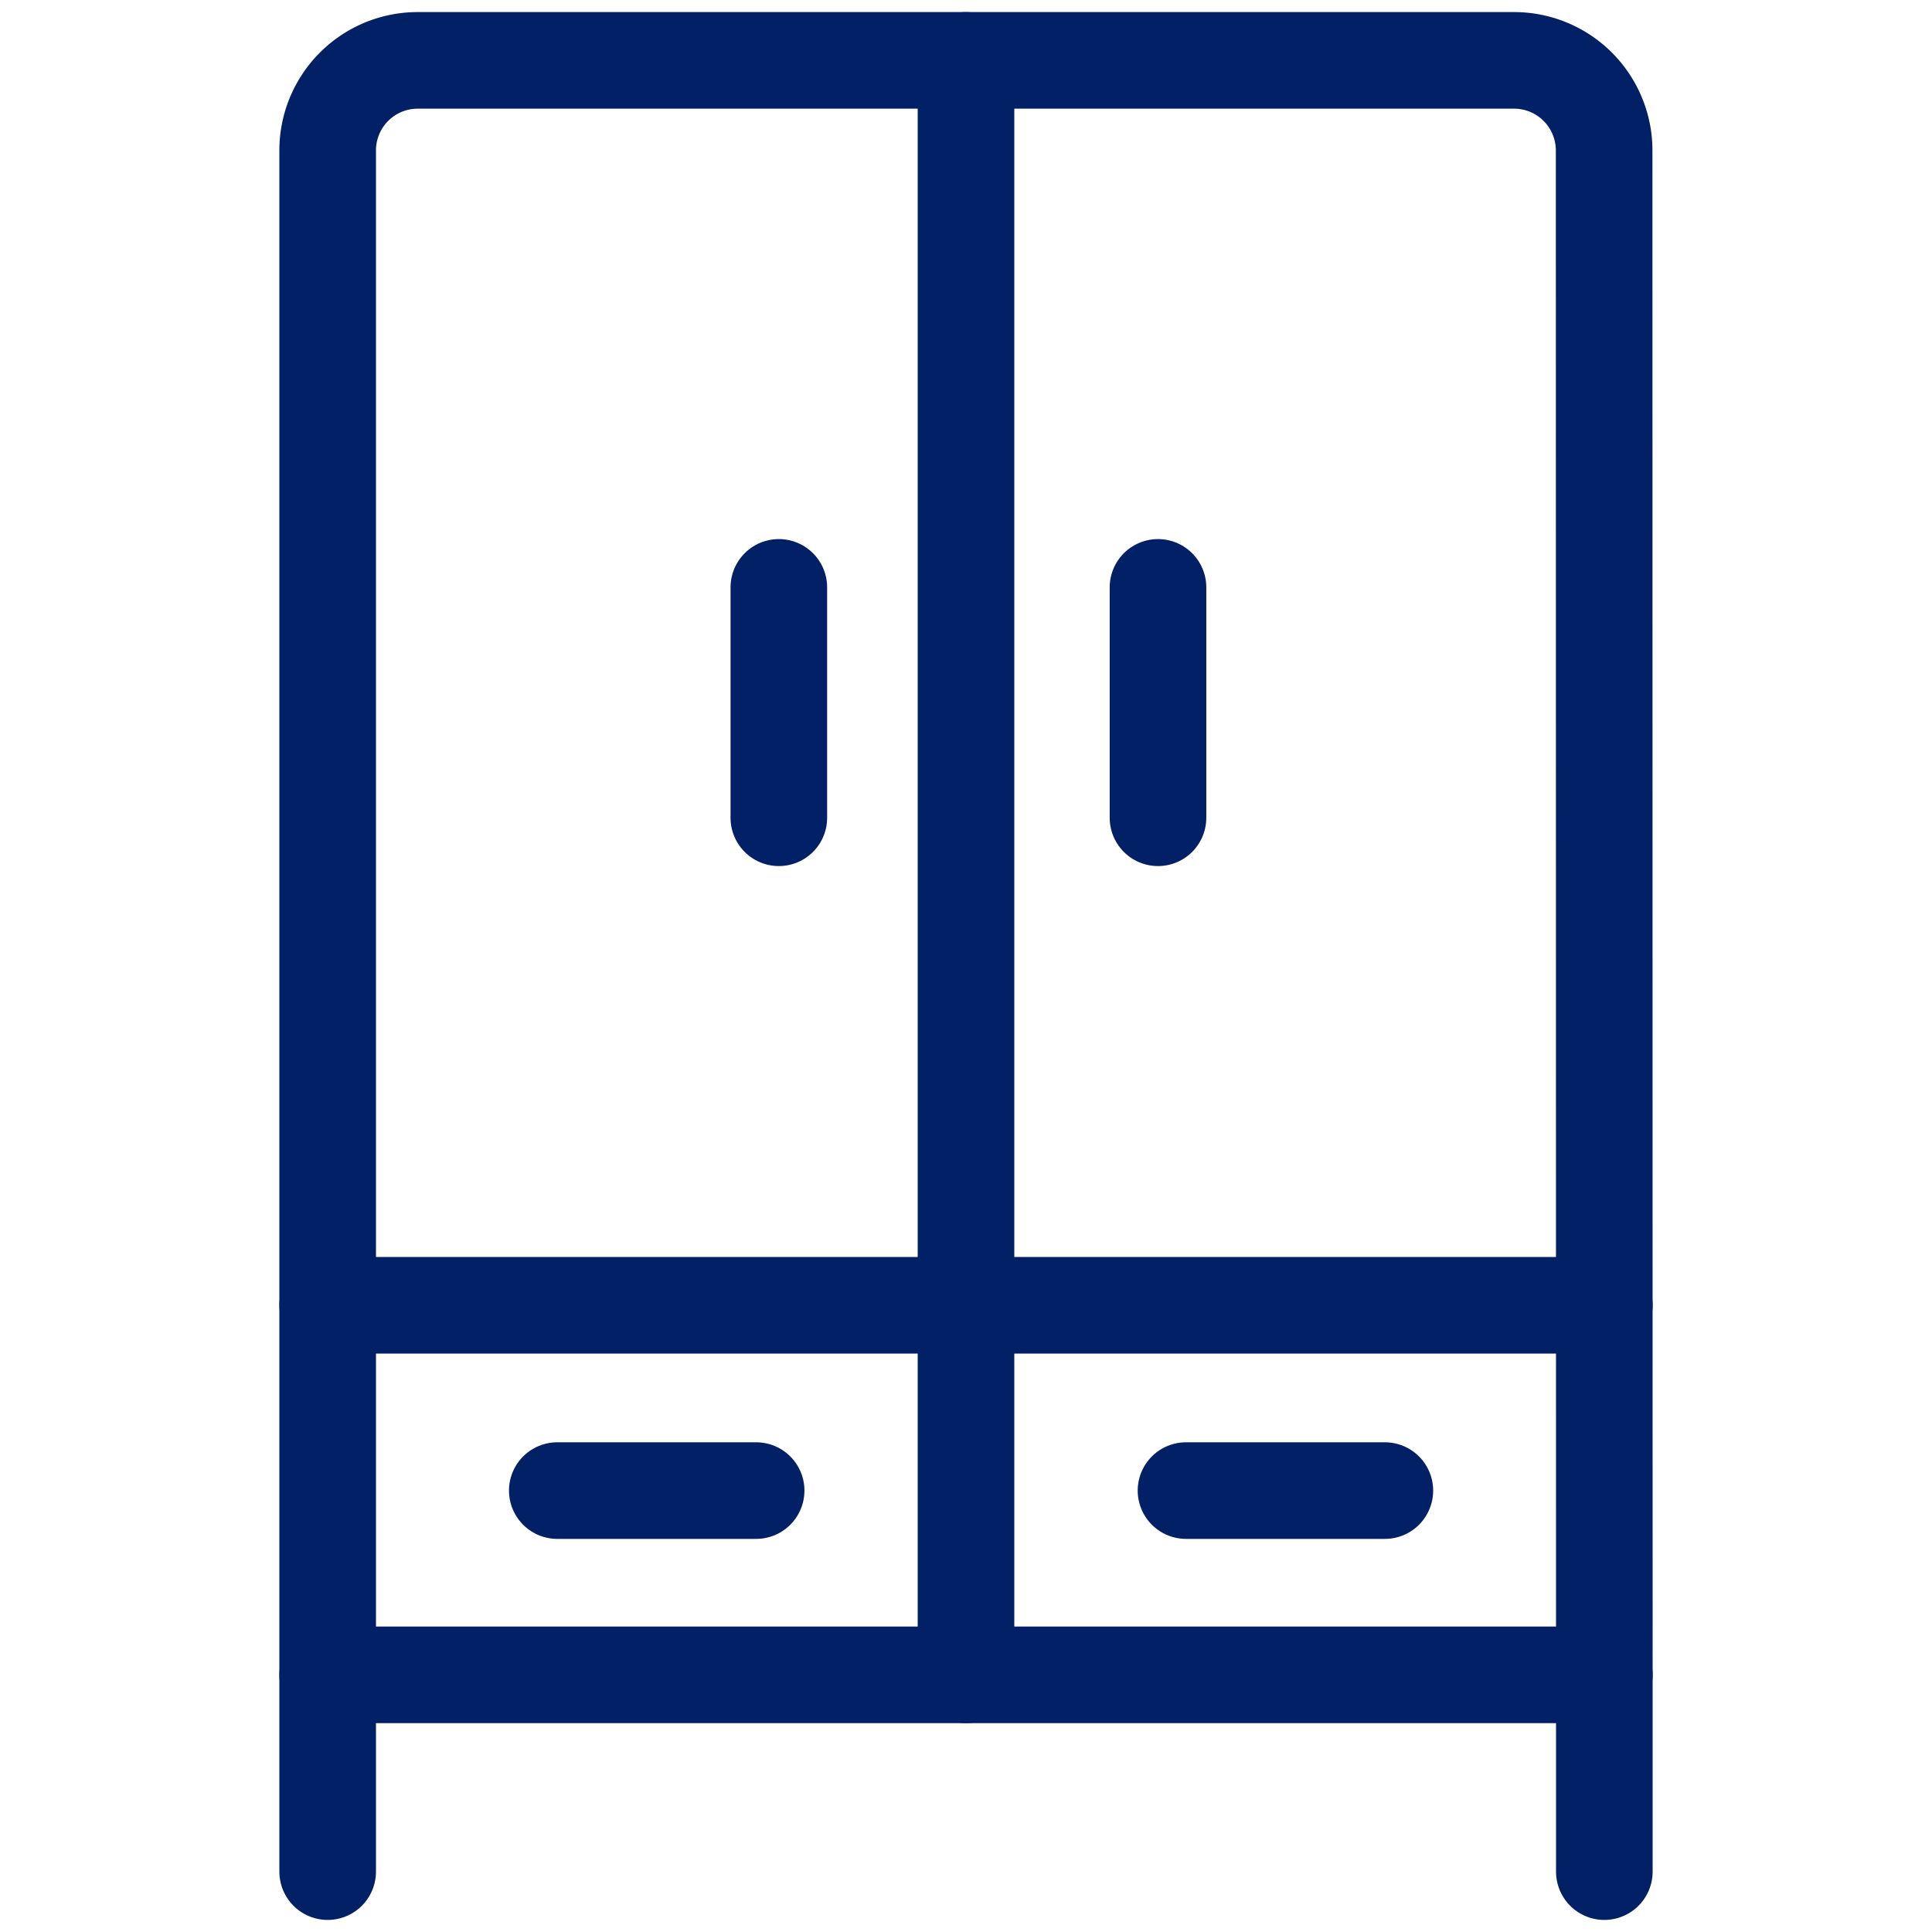
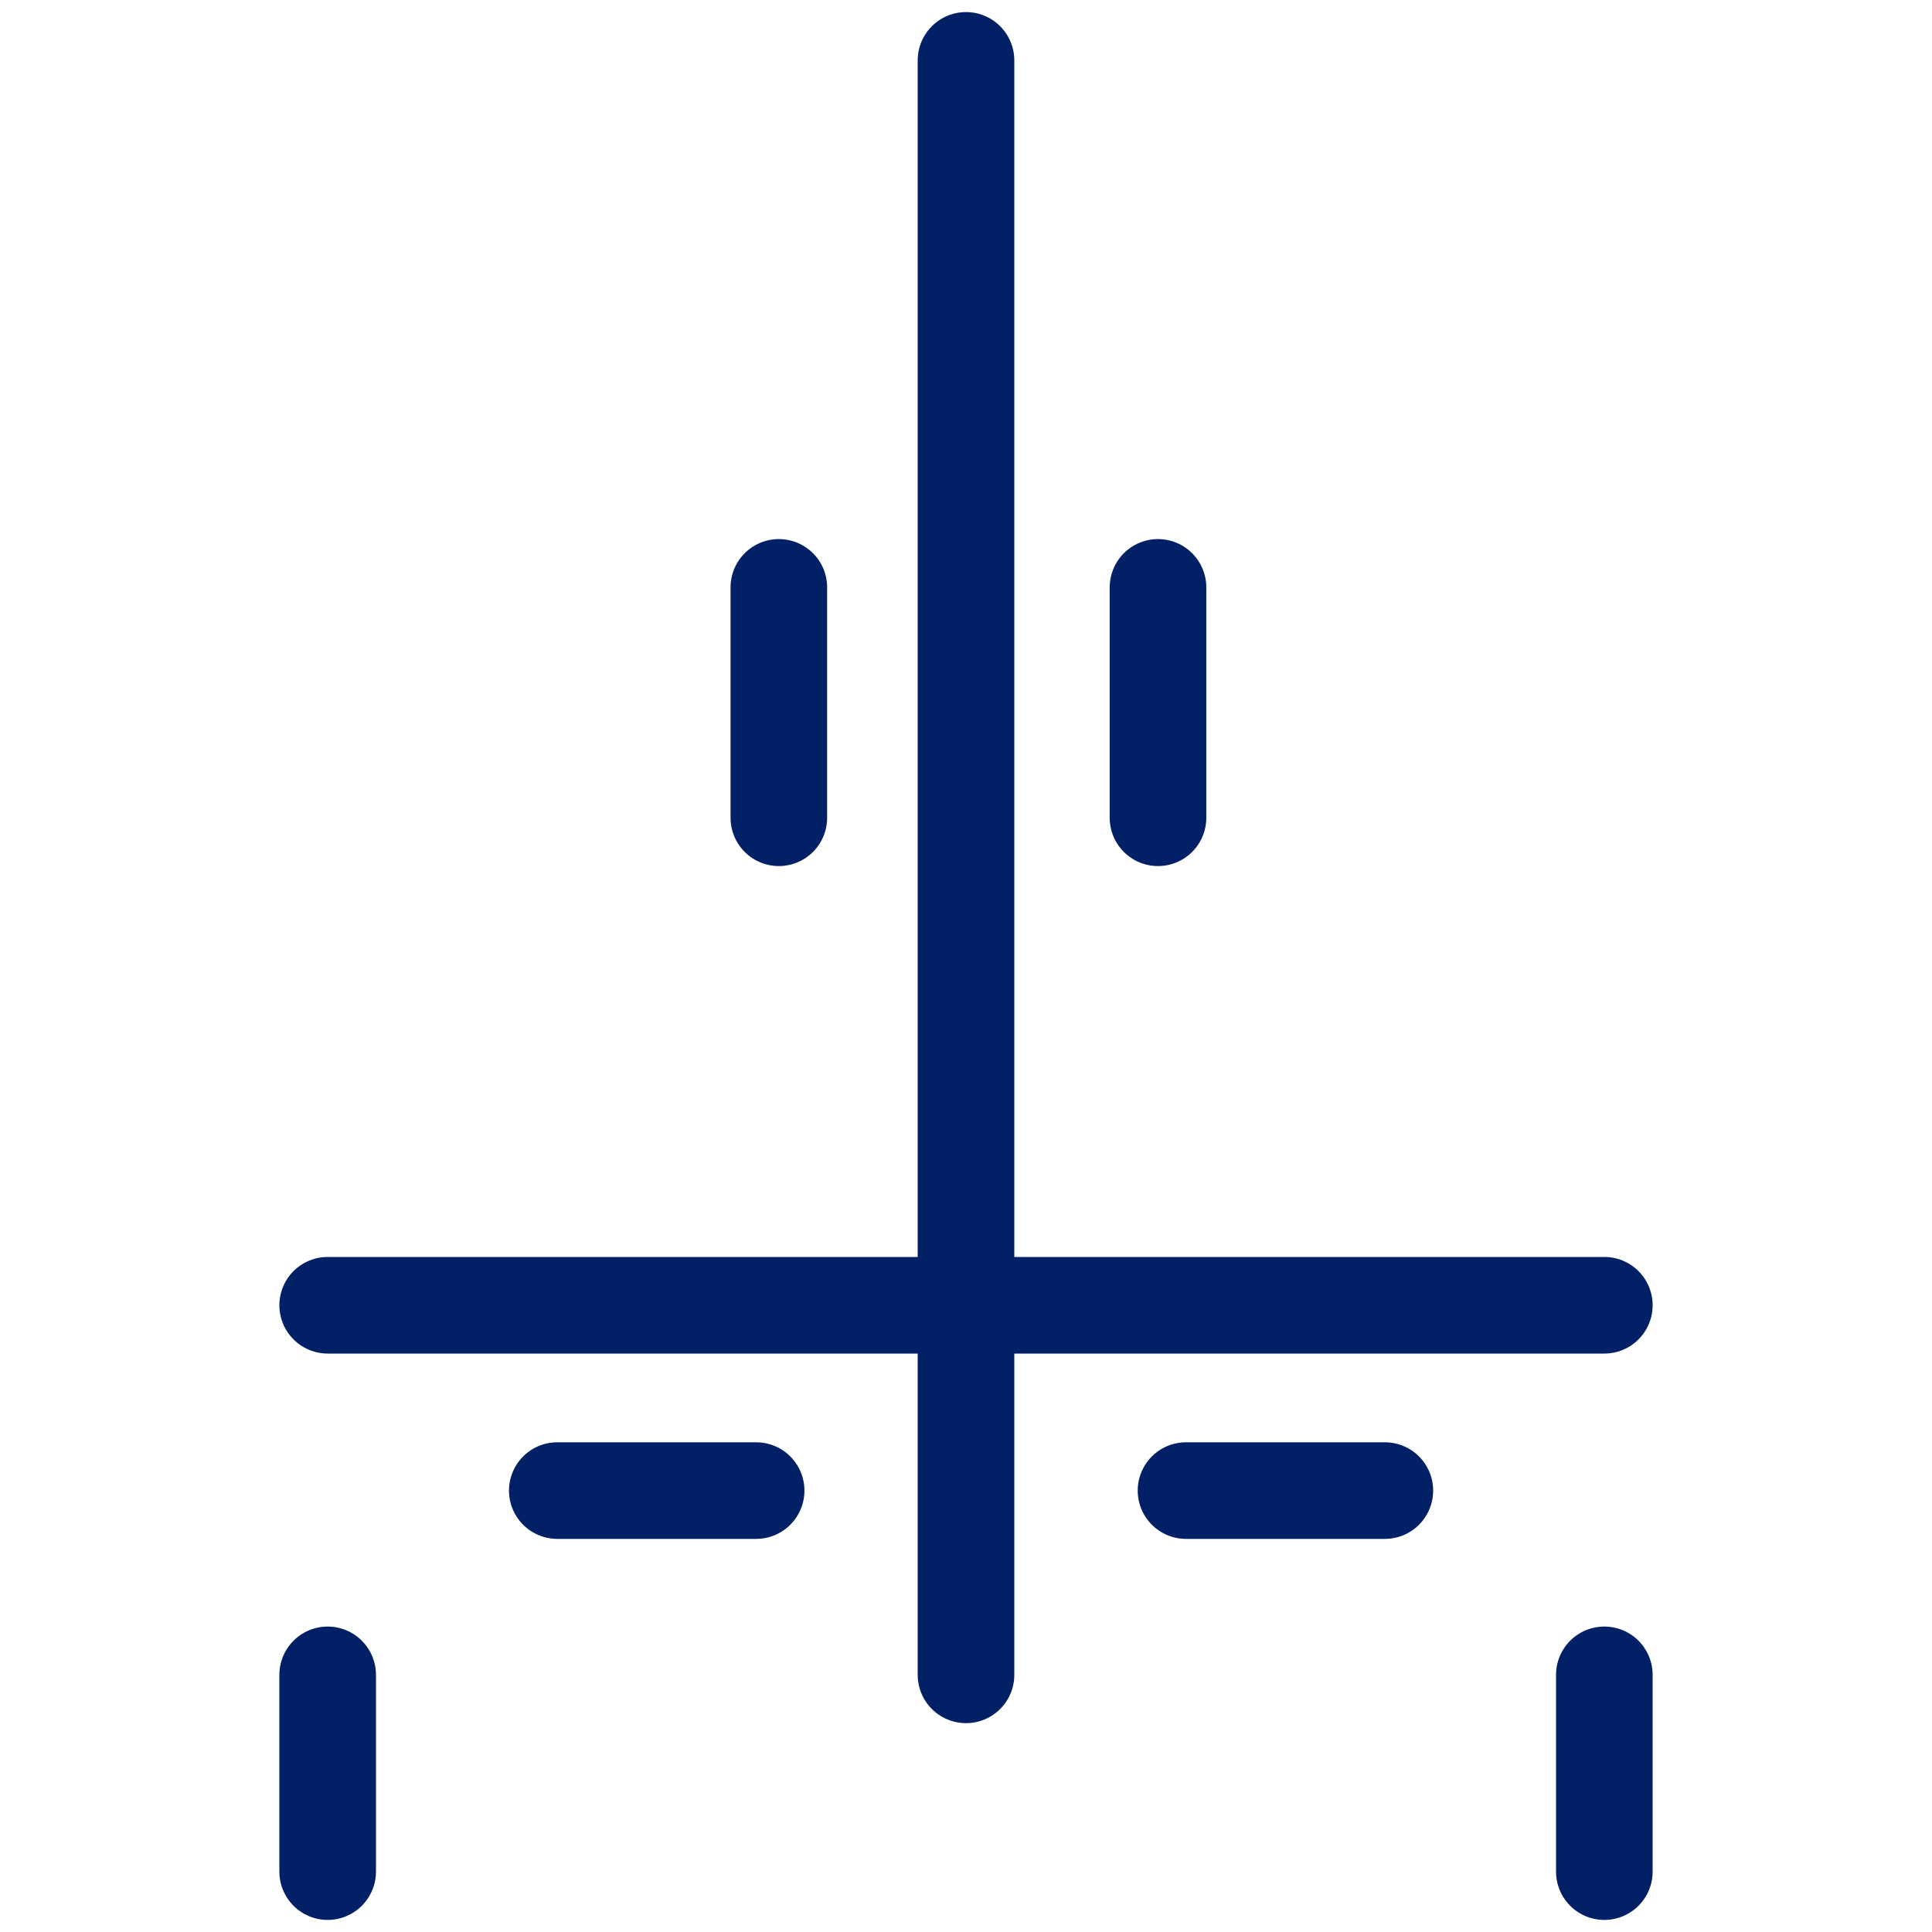
<svg xmlns="http://www.w3.org/2000/svg" width="40" height="40" viewBox="0 0 40 40">
  <defs>
    <clipPath id="clip-path">
      <rect id="Rectangle_110" data-name="Rectangle 110" width="40" height="40" fill="none" />
    </clipPath>
  </defs>
  <g id="Group_114" data-name="Group 114" clip-path="url(#clip-path)">
-     <path id="Path_157" data-name="Path 157" d="M33.216,34.676H6.784V3.115A1.864,1.864,0,0,1,8.648,1.25h22.7a1.865,1.865,0,0,1,1.864,1.865Z" fill="none" stroke="#012065" stroke-linecap="round" stroke-linejoin="round" stroke-width="2" />
    <line id="Line_76" data-name="Line 76" y2="33.426" transform="translate(20 1.25)" fill="none" stroke="#012065" stroke-linecap="round" stroke-linejoin="round" stroke-width="2" />
    <line id="Line_77" data-name="Line 77" x2="26.432" transform="translate(6.784 27.024)" fill="none" stroke="#012065" stroke-linecap="round" stroke-linejoin="round" stroke-width="2" />
    <line id="Line_78" data-name="Line 78" x2="4.117" transform="translate(24.555 30.861)" fill="none" stroke="#012065" stroke-linecap="round" stroke-linejoin="round" stroke-width="2" />
    <line id="Line_79" data-name="Line 79" x2="4.117" transform="translate(11.538 30.861)" fill="none" stroke="#012065" stroke-linecap="round" stroke-linejoin="round" stroke-width="2" />
    <line id="Line_80" data-name="Line 80" y2="4.77" transform="translate(16.125 12.161)" fill="none" stroke="#012065" stroke-linecap="round" stroke-linejoin="round" stroke-width="2" />
    <line id="Line_81" data-name="Line 81" y2="4.77" transform="translate(23.975 12.161)" fill="none" stroke="#012065" stroke-linecap="round" stroke-linejoin="round" stroke-width="2" />
    <line id="Line_82" data-name="Line 82" y2="4.074" transform="translate(6.784 34.676)" fill="none" stroke="#012065" stroke-linecap="round" stroke-linejoin="round" stroke-width="2" />
    <line id="Line_83" data-name="Line 83" y2="4.074" transform="translate(33.216 34.676)" fill="none" stroke="#012065" stroke-linecap="round" stroke-linejoin="round" stroke-width="2" />
  </g>
</svg>